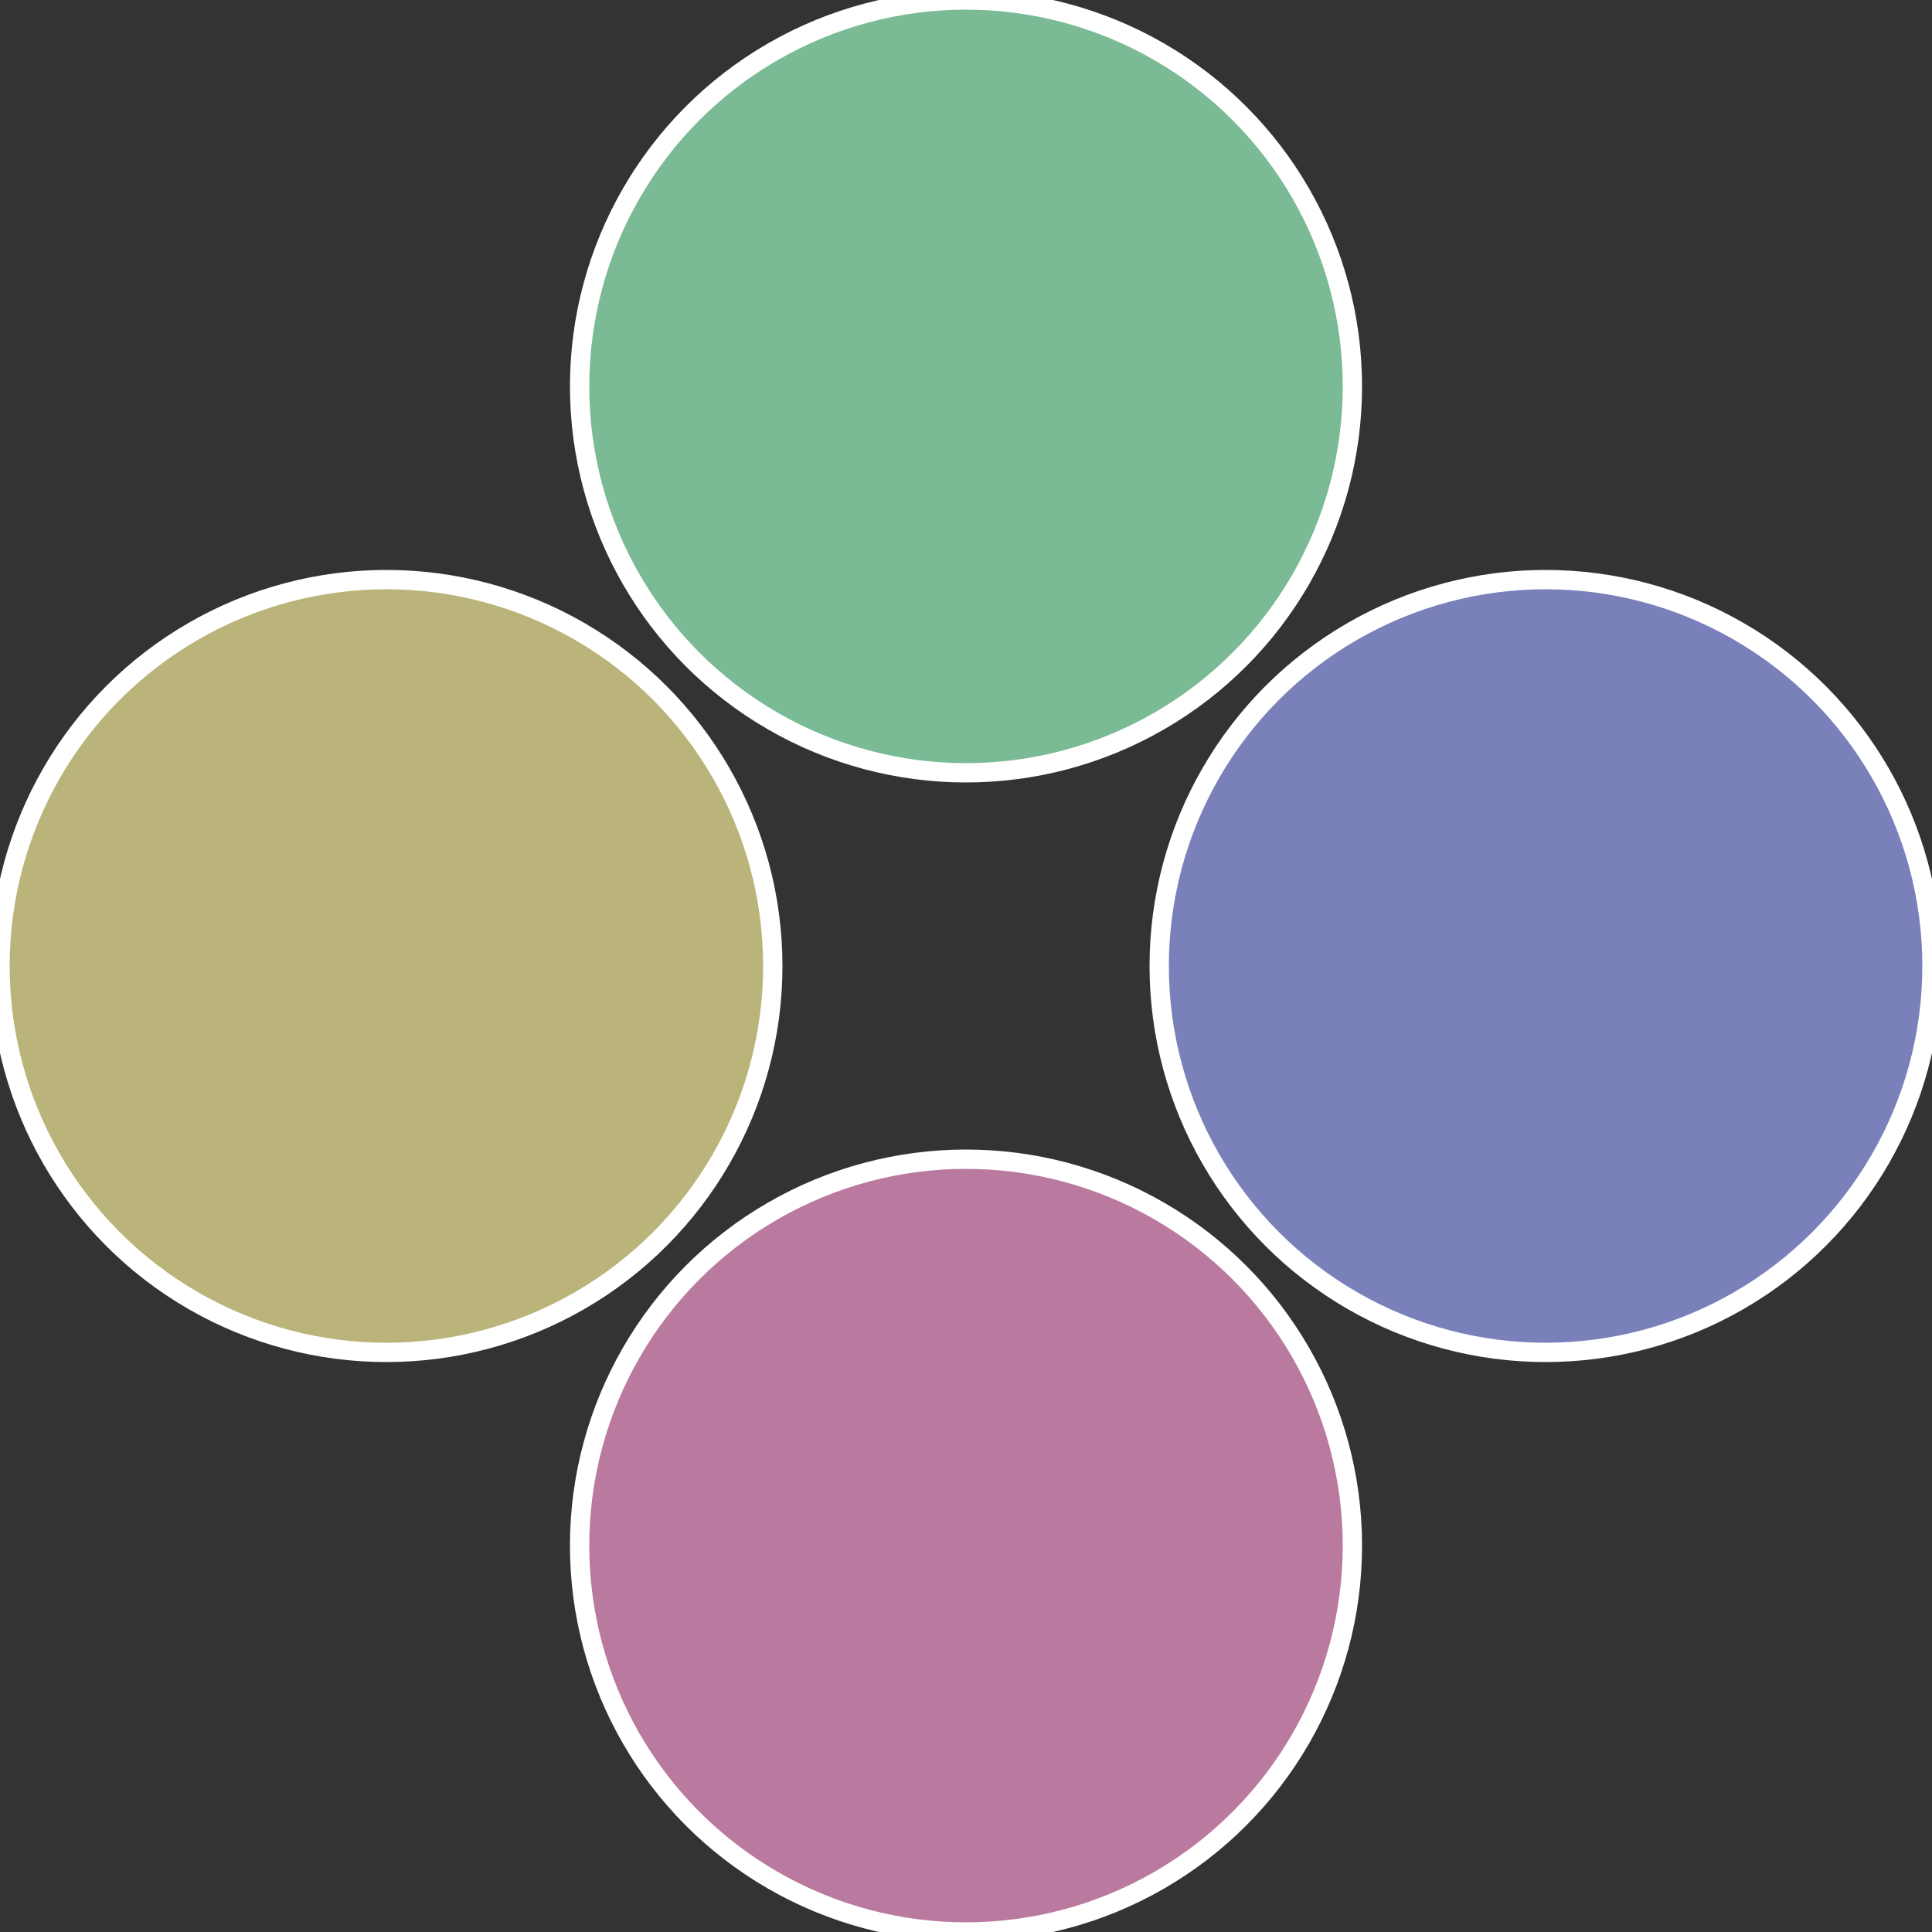
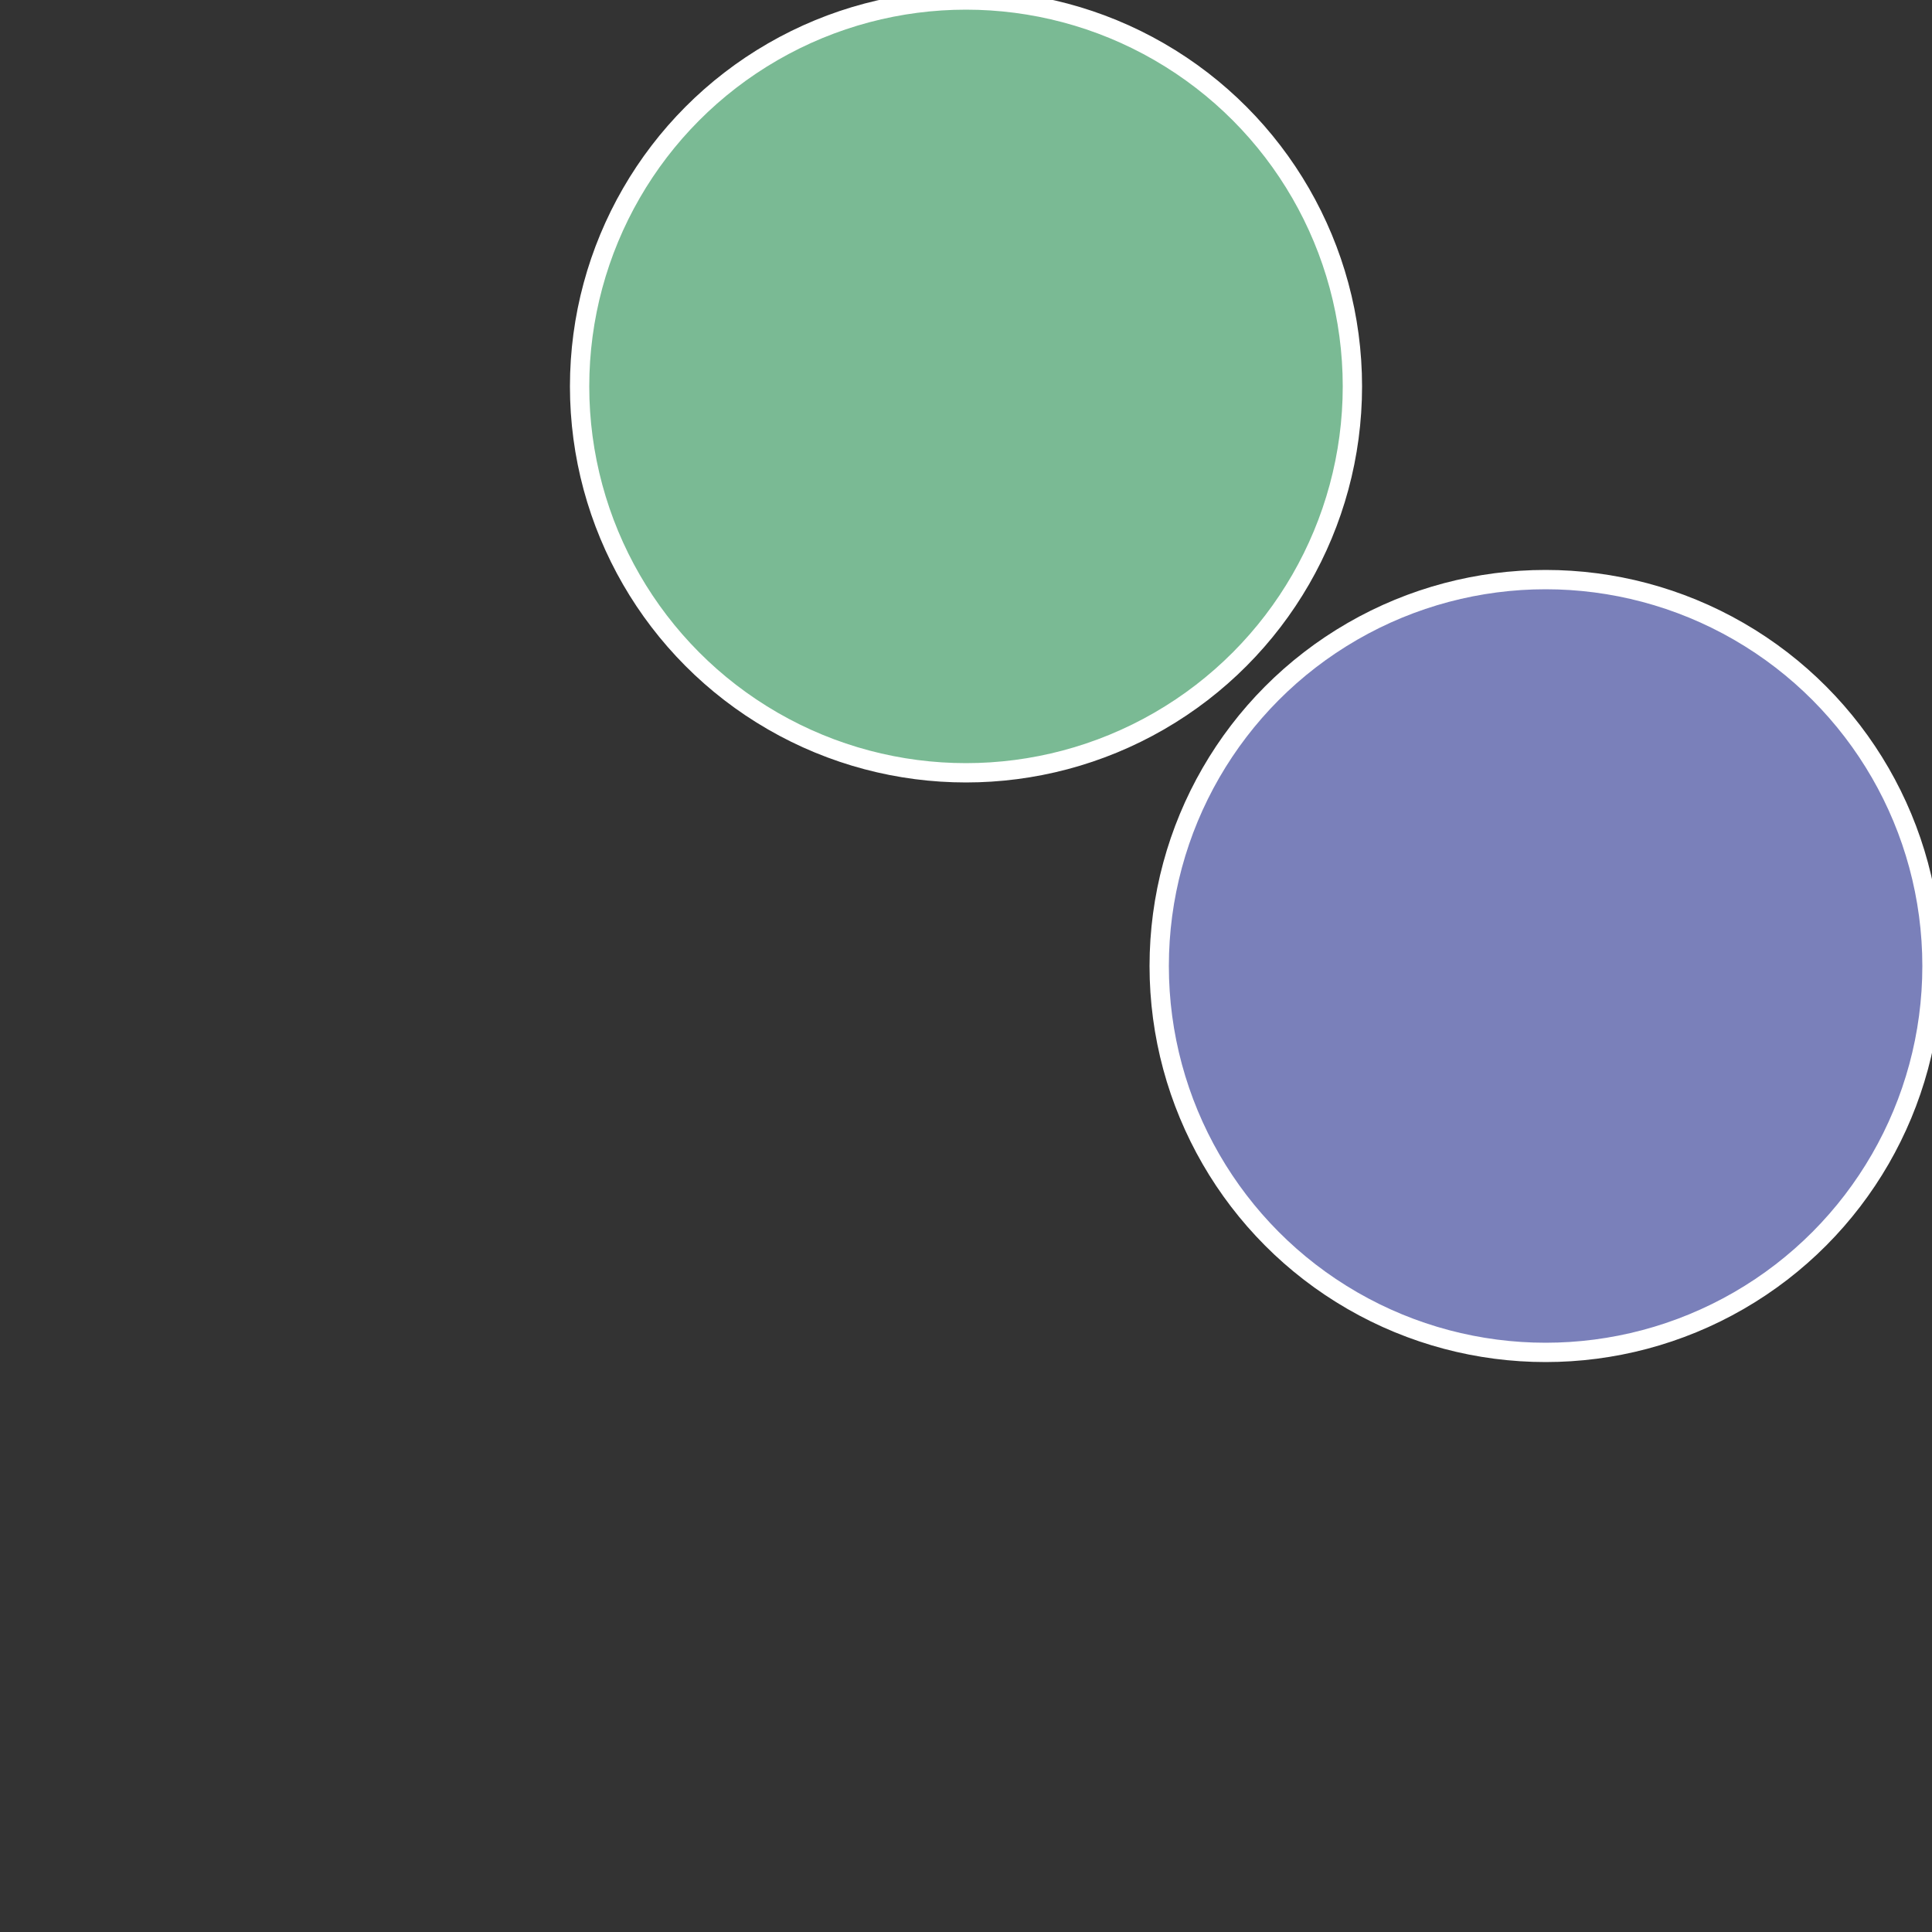
<svg xmlns="http://www.w3.org/2000/svg" width="500" height="500" viewBox="-1 -1 2 2">
  <rect x="-1" y="-1" width="2" height="2" fill="#333333" stroke="none" />
  <circle cx="0.6" cy="0" r="0.4" fill="#7a80ba" stroke="#fff" stroke-width="1%" />
-   <circle cx="3.6739403974421E-17" cy="0.6" r="0.4" fill="#ba7aa0" stroke="#fff" stroke-width="1%" />
-   <circle cx="-0.6" cy="7.3478807948841E-17" r="0.4" fill="#bab47a" stroke="#fff" stroke-width="1%" />
  <circle cx="-1.1021821192326E-16" cy="-0.6" r="0.4" fill="#7aba94" stroke="#fff" stroke-width="1%" />
</svg>